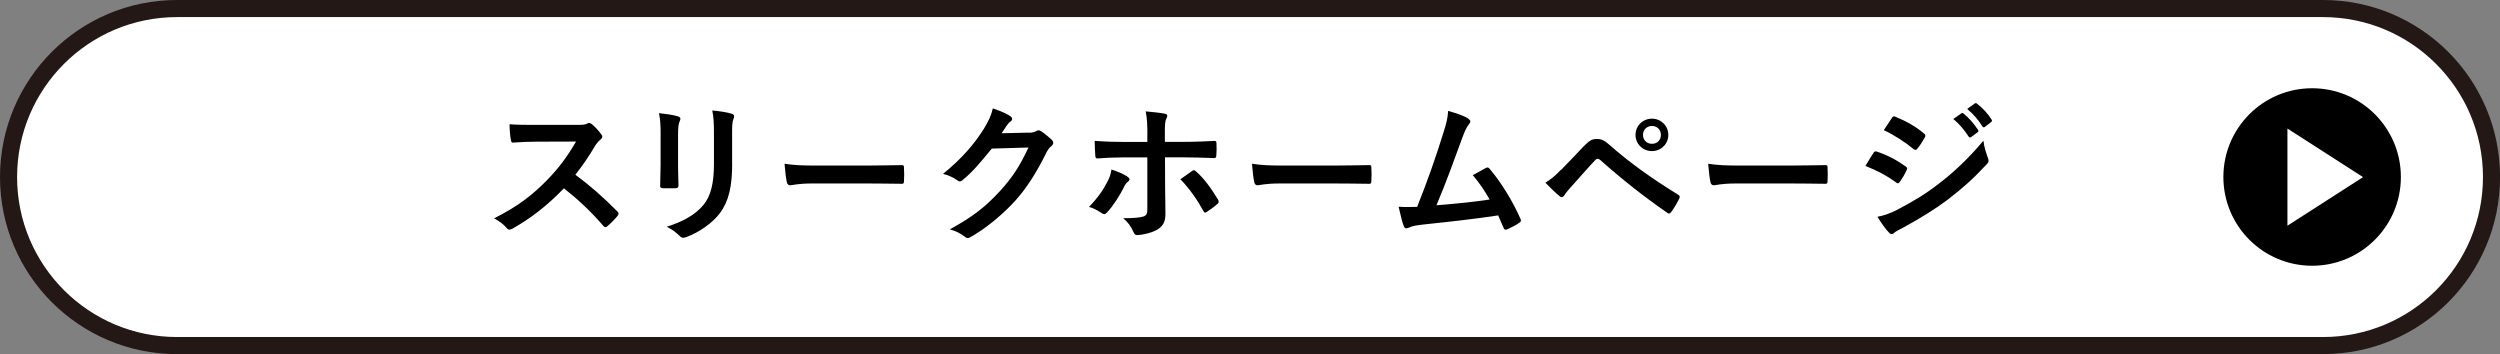
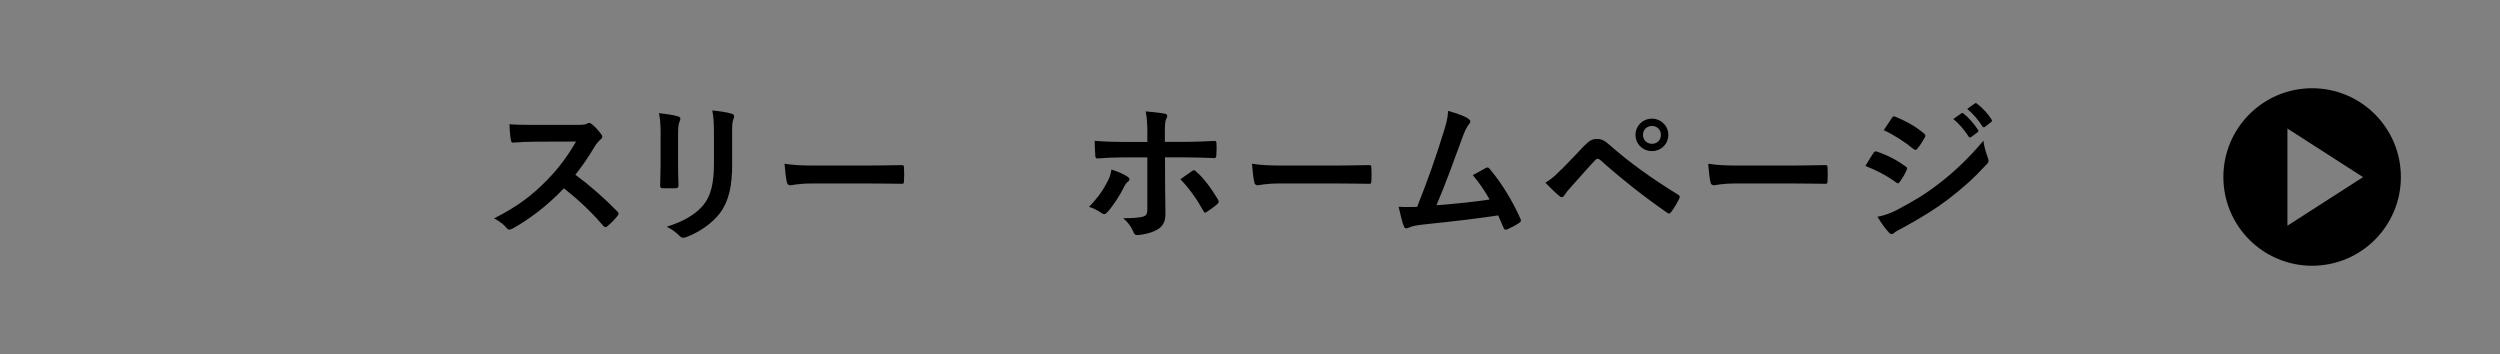
<svg xmlns="http://www.w3.org/2000/svg" id="_レイヤー_2" data-name="レイヤー 2" viewBox="0 0 397.75 56.34">
  <rect x="0" y="0" width="397.75" height="56.34" fill="#808080" stroke="none" />
  <defs>
    <style>
      .cls-1 {
        fill: #fff;
        stroke: #231815;
        stroke-miterlimit: 10;
        stroke-width: 2.72px;
      }
    </style>
  </defs>
  <g id="_ボタン_その他" data-name="ボタン・その他">
    <g>
-       <path class="cls-1" d="M369.59,54.98H28.17c-14.8,0-26.81-12-26.81-26.81h0C1.36,13.36,13.36,1.36,28.17,1.36h341.42c14.8,0,26.81,12,26.81,26.81h0c0,14.81-12,26.81-26.81,26.81Z" />
      <g>
        <path d="M91.79,19.87c.87,0,1.3-.02,1.67-.22.1-.07.17-.1.27-.1.14,0,.27.1.41.19.55.43,1.11,1.06,1.57,1.69.07.12.12.22.12.31,0,.14-.1.31-.31.48-.31.27-.63.63-.89,1.06-.99,1.69-1.93,3.04-3.09,4.52,2.32,1.71,4.47,3.6,6.69,5.85.12.12.19.24.19.34s-.05.22-.17.36c-.46.56-1.01,1.14-1.62,1.64-.1.1-.19.15-.29.15-.12,0-.22-.07-.34-.19-2.03-2.37-4.11-4.28-6.28-5.99-2.73,2.85-5.48,4.9-8.12,6.38-.22.1-.39.19-.55.19-.15,0-.29-.07-.41-.22-.53-.65-1.23-1.14-2.03-1.57,3.77-1.91,6.01-3.62,8.5-6.16,1.74-1.81,3.07-3.53,4.54-6.06l-6.23.02c-1.26,0-2.51.05-3.82.15-.19.02-.27-.15-.31-.41-.12-.51-.22-1.67-.22-2.51,1.3.1,2.51.1,4.08.1h6.64Z" />
        <path d="M105.11,21.53c0-1.67-.07-2.58-.27-3.53,1.01.12,2.29.27,3,.51.29.07.41.22.41.39,0,.12-.05.24-.1.36-.22.46-.27,1.06-.27,2.29v4.88c0,1.26.05,2.2.07,3.04,0,.36-.15.48-.53.48h-1.93c-.34,0-.48-.12-.46-.41,0-.85.07-2.25.07-3.29v-4.73ZM116.49,26.05c0,3.57-.53,5.97-1.96,7.87-1.18,1.57-3.29,3.04-5.31,3.79-.19.07-.36.12-.51.12-.19,0-.36-.07-.58-.29-.58-.58-1.21-1.04-2.05-1.47,2.58-.8,4.61-1.93,5.89-3.53,1.11-1.38,1.62-3.38,1.62-6.45v-4.57c0-2.08-.05-2.85-.27-3.94,1.16.1,2.32.27,3.14.53.24.07.34.22.34.41,0,.12-.02.27-.1.39-.22.51-.22,1.13-.22,2.63v4.49Z" />
        <path d="M129.29,29.19c-2.39,0-3.31.29-3.55.29-.29,0-.48-.15-.56-.51-.12-.55-.27-1.69-.36-2.92,1.57.24,2.78.29,5.22.29h7.78c1.84,0,3.7-.05,5.56-.07.36-.02.44.05.44.34.05.72.05,1.54,0,2.27,0,.29-.1.39-.44.36-1.81-.02-3.6-.05-5.39-.05h-8.7Z" />
-         <path d="M163.71,21.12c.63-.02.94-.12,1.21-.29.1-.07.19-.1.31-.1s.24.05.39.14c.6.39,1.16.85,1.64,1.3.22.19.31.39.31.56,0,.19-.12.36-.29.51-.34.27-.58.6-.8,1.04-1.62,3.29-3.17,5.63-4.78,7.46-2.08,2.34-4.95,4.69-7.34,6.01-.14.1-.27.12-.39.12-.19,0-.36-.1-.56-.27-.6-.48-1.35-.84-2.29-1.11,3.77-2.08,5.68-3.6,8.04-6.16,1.91-2.12,3.02-3.77,4.47-6.86l-5.84.17c-1.98,2.44-3.19,3.82-4.57,4.95-.17.17-.34.27-.51.27-.12,0-.24-.05-.36-.15-.6-.43-1.5-.87-2.32-1.04,3.14-2.56,5-4.81,6.5-7.17.8-1.35,1.16-2.1,1.43-3.26,1.38.48,2.29.89,2.83,1.28.17.12.24.27.24.41s-.07.29-.27.41c-.24.15-.41.41-.6.65-.27.41-.51.77-.8,1.21l4.35-.1Z" />
        <path d="M179.34,28.08c.22.15.36.29.36.46,0,.12-.07.24-.27.39-.24.19-.41.43-.6.82-.63,1.28-1.69,2.97-2.68,4.03-.17.19-.31.29-.48.29-.1,0-.22-.05-.36-.14-.7-.46-1.38-.85-2.05-1.01,1.4-1.45,2.27-2.71,2.92-3.99.36-.65.53-1.18.65-1.96.99.31,1.91.72,2.51,1.11ZM182.55,21.44c0-1.52-.05-2.63-.27-3.72,1.14.1,2.39.24,3,.36.29.05.43.17.43.36,0,.12-.05.27-.14.43-.22.41-.24.97-.24,2.42v1.28h2.97c2.1,0,3.74-.1,4.93-.15.22-.02.31.12.31.39.03.63.03,1.26-.02,1.88-.02.31-.1.48-.34.46-1.5-.05-3.33-.12-4.98-.12h-2.85l.02,4.88c0,1.28.05,2.32.05,4.2,0,1.18-.44,1.98-1.43,2.49-.77.43-2.08.77-3.09.8-.29,0-.43-.15-.58-.51-.36-.84-.87-1.55-1.62-2.17,1.64,0,2.71-.1,3.29-.29.39-.17.55-.43.55-1.06v-8.33h-3.79c-1.38,0-3.04.07-4.18.17-.22,0-.31-.19-.31-.48-.02-.43-.1-1.52-.1-2.32,1.84.14,3.31.17,4.54.17h3.84v-1.14ZM189.65,27.21c.12-.1.22-.12.31-.12.14,0,.24.07.36.22,1.18,1.01,2.34,2.58,3.45,4.42.1.15.12.27.12.36,0,.15-.07.27-.24.39-.39.36-1.06.85-1.62,1.21-.12.07-.22.14-.29.14-.1,0-.17-.07-.27-.24-.87-1.62-2.2-3.58-3.67-5.07.65-.48,1.28-.89,1.84-1.3Z" />
        <path d="M203.65,29.19c-2.39,0-3.31.29-3.55.29-.29,0-.48-.15-.55-.51-.12-.55-.27-1.69-.36-2.92,1.57.24,2.78.29,5.22.29h7.78c1.84,0,3.7-.05,5.55-.07.36-.02.44.05.44.34.05.72.05,1.54,0,2.27,0,.29-.1.39-.44.36-1.81-.02-3.6-.05-5.39-.05h-8.7Z" />
        <path d="M233.64,18.92c.17.12.29.24.29.39,0,.12-.07.29-.24.48-.44.56-.72,1.3-.99,2-1.35,3.7-2.63,7.25-4.16,10.87,3.72-.31,5.75-.51,8.46-.92-.75-1.33-1.64-2.66-2.68-3.87.72-.39,1.43-.8,2.1-1.16.27-.14.41-.05.58.15,1.88,2.2,3.7,5.22,4.88,7.9.07.12.1.22.1.31,0,.15-.1.29-.31.41-.58.39-1.18.7-1.84.99-.1.05-.19.07-.29.07-.15,0-.27-.12-.34-.34-.29-.68-.55-1.3-.84-1.93-3.87.58-7.54.99-11.47,1.4-1.59.17-2.25.29-2.83.58-.31.15-.58.1-.7-.24-.19-.41-.51-1.62-.84-3.12.96.07,1.98.05,2.95.02,1.72-4.32,2.97-7.9,4.23-11.96.39-1.26.63-2.1.7-3.31,1.47.43,2.51.77,3.26,1.26Z" />
        <path d="M248.36,27.04c1.18-1.21,2.37-2.44,3.5-3.65.97-1.01,1.43-1.28,2.17-1.28s1.21.19,2.1.99c3.07,2.73,6.76,5.36,10.82,7.85.31.14.36.39.22.65-.44.87-.85,1.55-1.26,2.1-.12.17-.24.27-.36.27-.1,0-.17-.02-.27-.1-3.84-2.66-7.22-5.34-10.7-8.43-.14-.12-.27-.17-.39-.17-.17,0-.27.07-.38.19-1.18,1.23-2.27,2.54-3.94,4.37-.65.72-.85,1.04-.97,1.23s-.27.31-.44.31c-.1,0-.22-.05-.34-.17-.65-.53-1.38-1.23-2.25-2.13.97-.6,1.55-1.09,2.46-2.05ZM265.43,21.46c0,1.45-1.16,2.58-2.61,2.58s-2.61-1.14-2.61-2.58,1.16-2.58,2.61-2.58,2.61,1.14,2.61,2.58ZM261.4,21.46c0,.82.6,1.42,1.43,1.42s1.42-.6,1.42-1.42-.6-1.42-1.42-1.42-1.43.6-1.43,1.42Z" />
        <path d="M276.24,29.19c-2.39,0-3.31.29-3.55.29-.29,0-.48-.15-.56-.51-.12-.55-.27-1.69-.36-2.92,1.57.24,2.78.29,5.22.29h7.78c1.84,0,3.7-.05,5.56-.07.36-.02.43.05.43.34.05.72.05,1.54,0,2.27,0,.29-.1.39-.43.36-1.81-.02-3.6-.05-5.39-.05h-8.7Z" />
        <path d="M298.06,24.33c.12-.17.24-.29.46-.24,1.81.6,3.26,1.38,4.64,2.37.17.12.27.22.27.36,0,.07-.05.17-.1.27-.27.65-.68,1.28-1.06,1.84-.12.14-.22.24-.31.24s-.17-.05-.29-.14c-1.55-1.14-3.12-1.93-4.88-2.63.6-.97.99-1.67,1.28-2.05ZM301.98,33.3c2.29-1.21,4.28-2.34,6.62-4.18,1.93-1.47,4.52-3.79,6.96-6.74.14,1.06.34,1.67.7,2.71.07.17.12.31.12.46,0,.19-.07.36-.27.56-2.25,2.42-3.77,3.74-6.13,5.58-2.1,1.59-4.35,2.97-7.22,4.54-.58.31-1.16.58-1.4.82-.14.14-.27.19-.39.19-.17,0-.34-.1-.48-.29-.51-.51-1.16-1.45-1.79-2.46,1.01-.19,1.86-.46,3.29-1.18ZM300.99,18.78c.17-.29.31-.34.61-.19,1.54.63,3.21,1.52,4.54,2.68.14.1.19.22.19.31s-.03.19-.1.31c-.34.6-.82,1.38-1.23,1.81-.07.12-.17.15-.24.15-.12,0-.24-.07-.36-.17-1.26-1.04-3.14-2.27-4.69-2.97.41-.63.87-1.3,1.28-1.93ZM312.05,18.03c.12-.1.22-.07.36.05.75.58,1.62,1.55,2.29,2.58.1.14.1.27-.07.39l-1.01.75c-.17.12-.29.1-.41-.07-.72-1.11-1.5-2.03-2.44-2.8l1.28-.89ZM314.2,16.46c.15-.1.22-.07.36.05.89.68,1.76,1.64,2.29,2.49.1.15.12.29-.07.43l-.97.75c-.19.15-.31.07-.41-.07-.65-1.04-1.43-1.96-2.42-2.78l1.21-.87Z" />
      </g>
      <path d="M367.86,14.04c-7.8,0-14.12,6.32-14.12,14.12s6.32,14.12,14.12,14.12,14.12-6.32,14.12-14.12-6.32-14.12-14.12-14.12ZM363.93,35.9v-15.45l12.03,7.73-12.03,7.73Z" />
    </g>
  </g>
</svg>